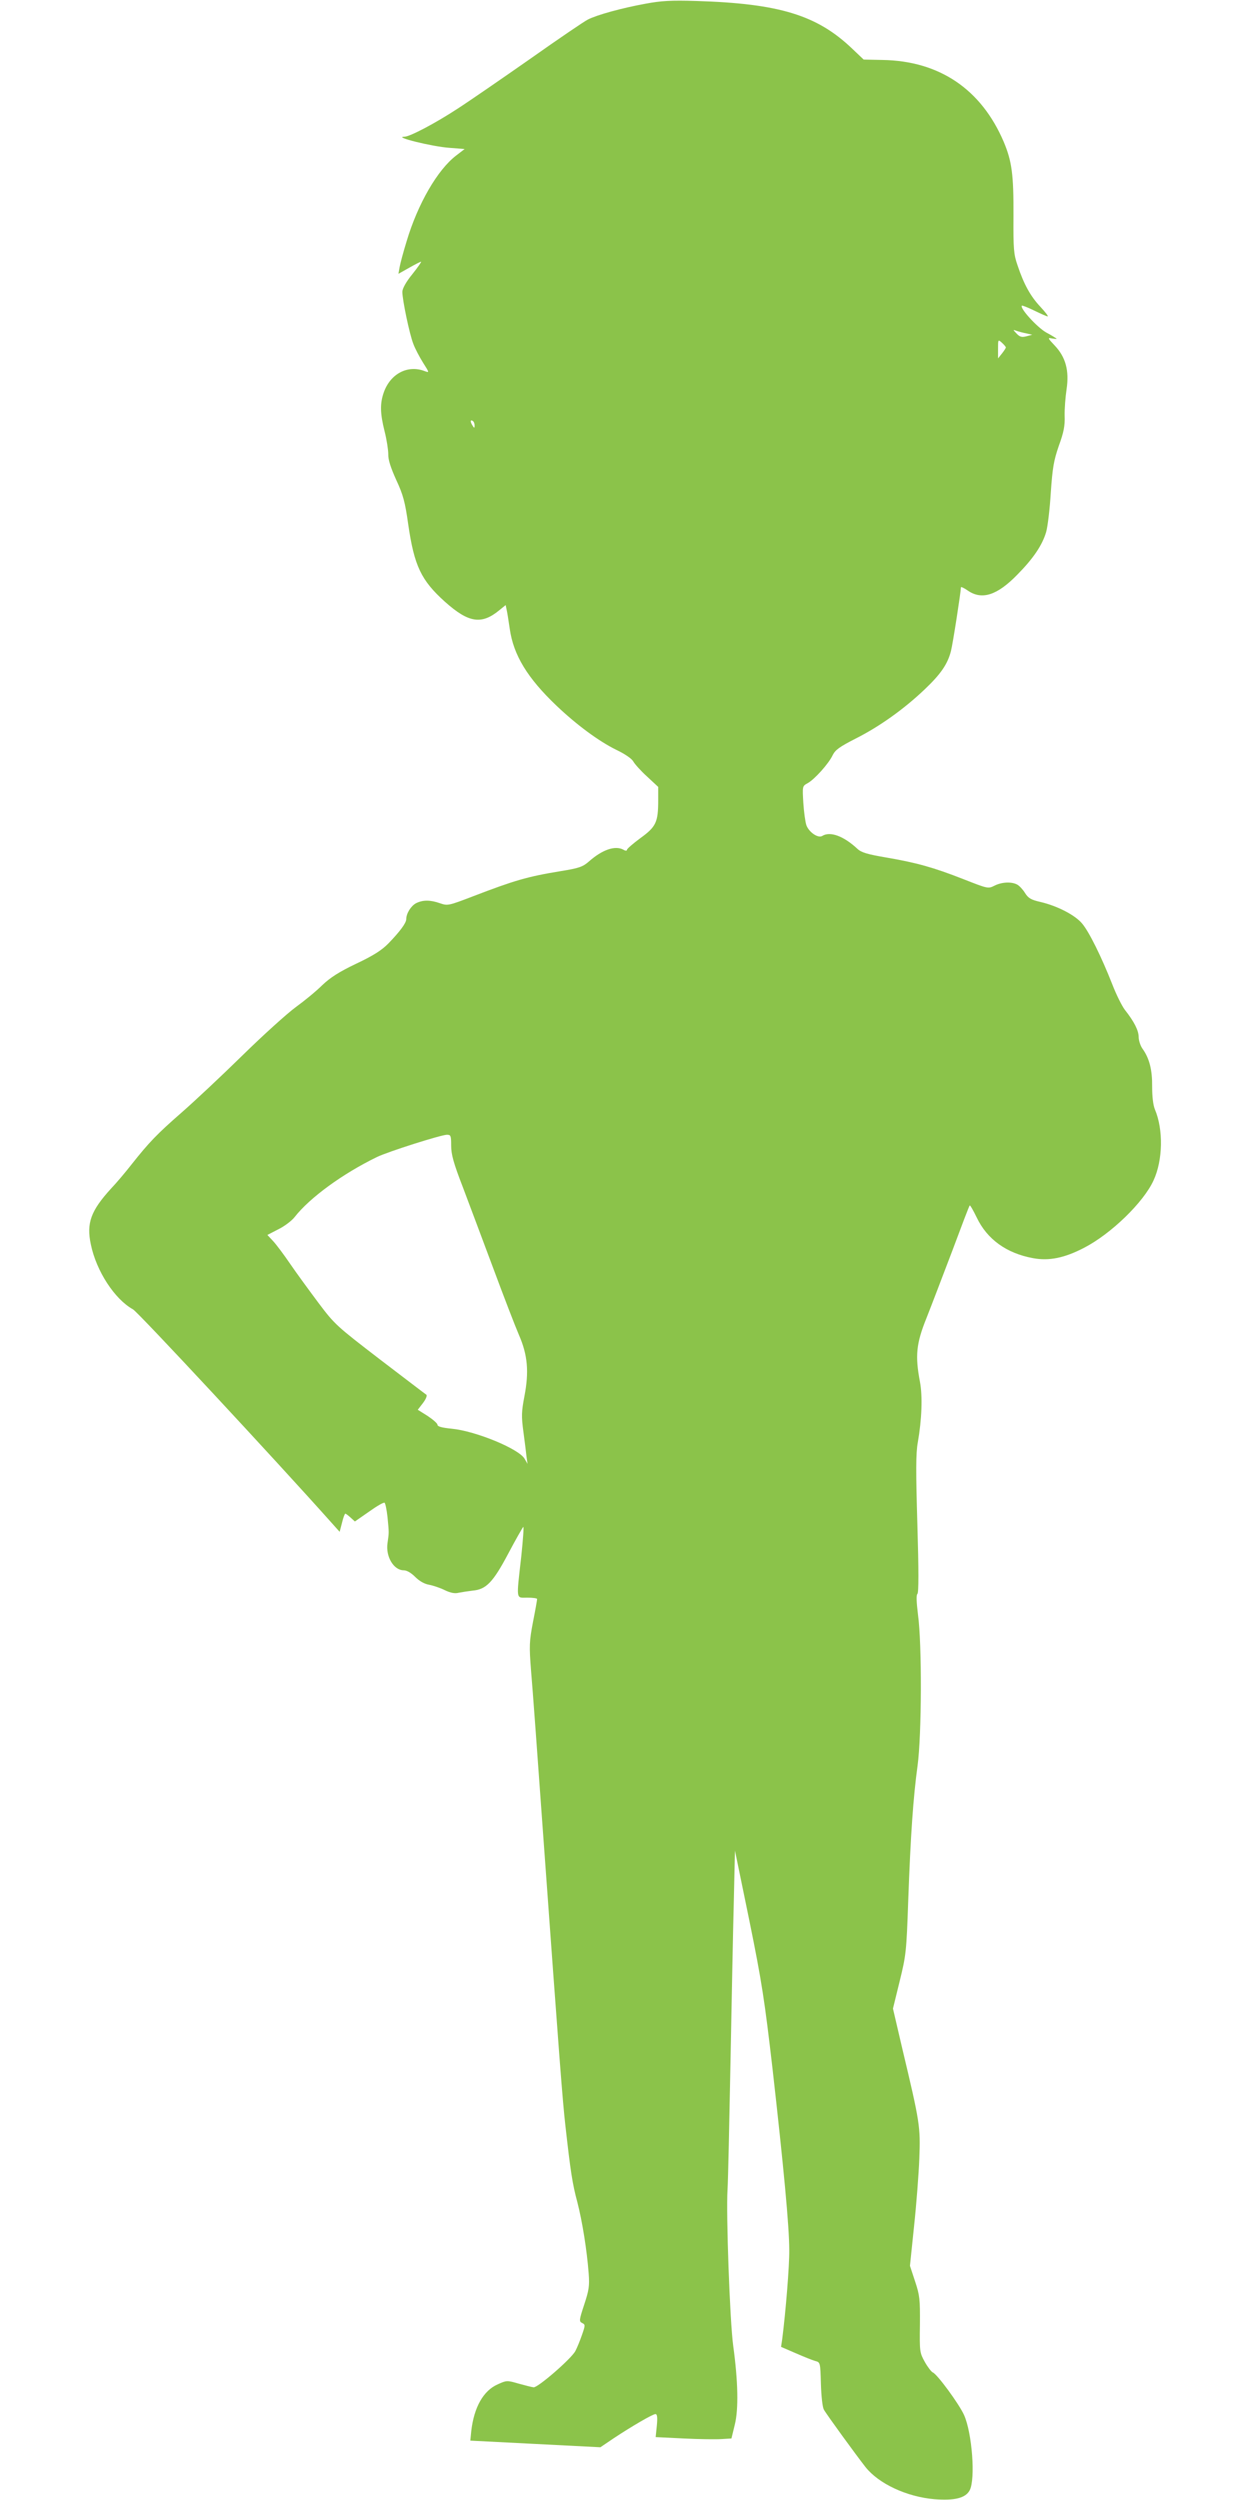
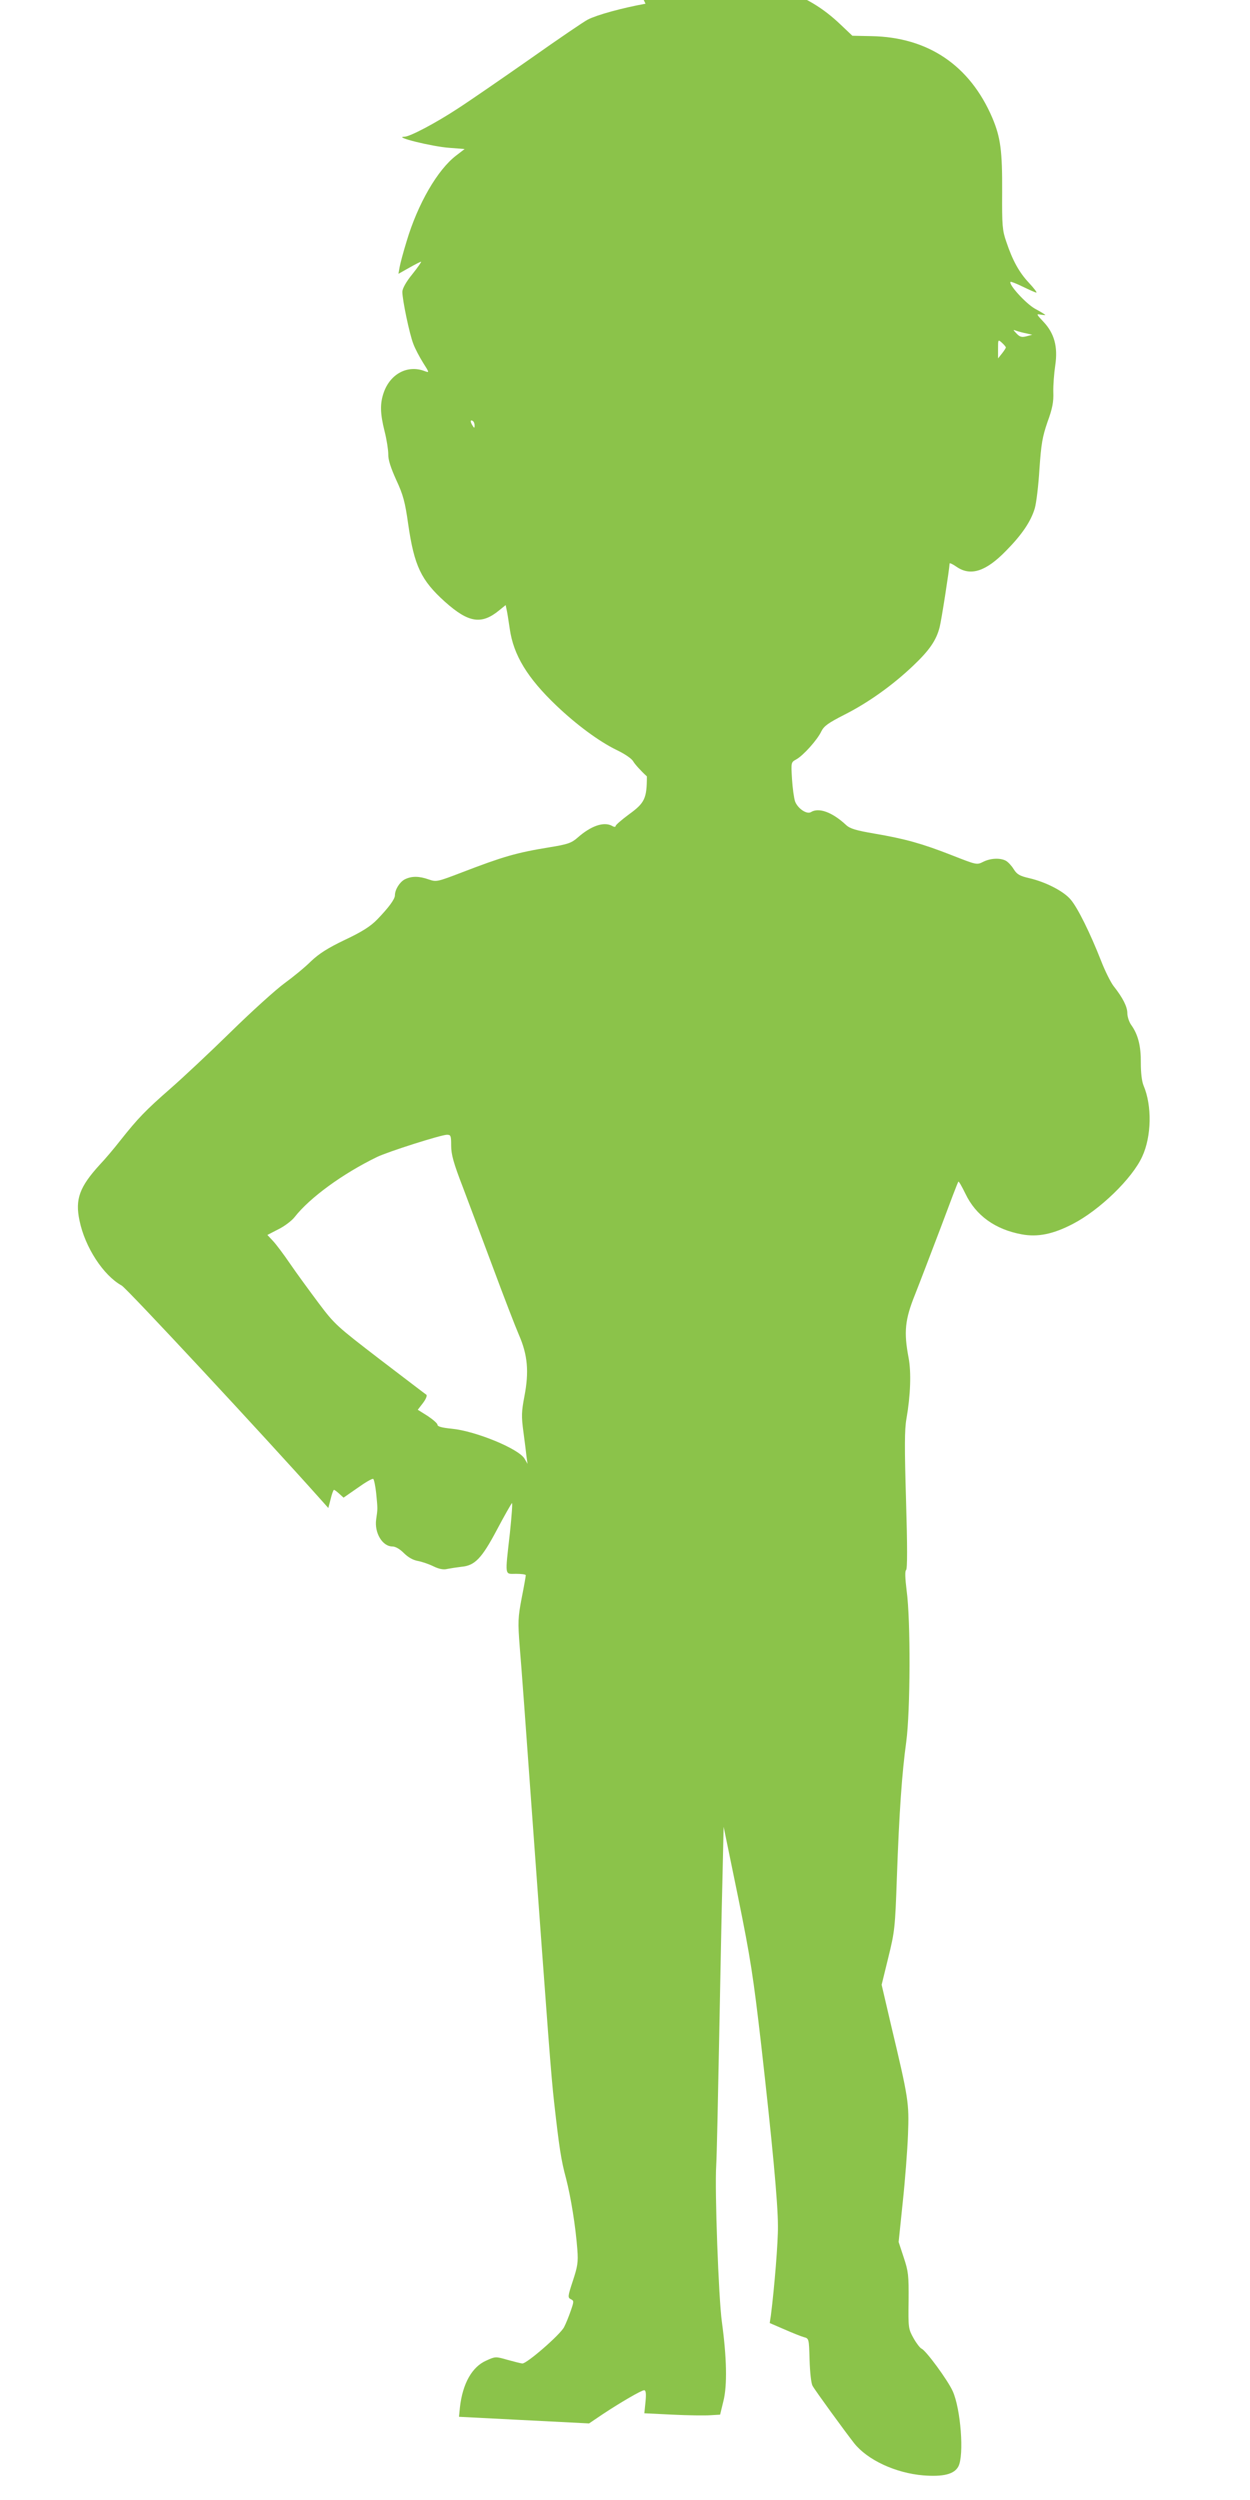
<svg xmlns="http://www.w3.org/2000/svg" version="1.0" width="640pt" height="1280pt" viewBox="0 0 640 1280" preserveAspectRatio="xMidYMid meet">
  <g transform="translate(0,1280) scale(0.1,-0.1)" fill="#8bc34a" stroke="none">
-     <path d="M3305 12781 c-121 -22 -248 -57 -295 -81 -20 -10 -152 -100 -295 -201 -143 -100 -311 -216 -373 -256 -113 -74 -244 -143 -271 -143 -63 0 142 -51 231 -57 l77 -6 -43 -33 c-96 -73 -197 -248 -254 -439 -17 -55 -33 -115 -36 -133 l-6 -34 55 31 c30 17 57 31 61 31 3 0 -17 -29 -45 -64 -32 -39 -51 -74 -51 -90 0 -42 37 -218 56 -266 9 -25 32 -68 50 -97 33 -52 33 -52 8 -43 -86 33 -175 -13 -209 -109 -20 -57 -19 -107 4 -199 11 -43 19 -96 19 -118 -1 -28 13 -70 41 -132 35 -75 45 -112 61 -226 31 -214 66 -287 188 -397 121 -108 187 -119 279 -43 l32 26 5 -24 c3 -12 10 -57 16 -98 19 -134 90 -251 239 -393 104 -99 218 -183 308 -227 42 -20 77 -44 85 -58 7 -13 38 -48 70 -77 l58 -54 0 -68 c0 -113 -11 -136 -91 -194 -38 -28 -69 -55 -69 -60 0 -6 -8 -6 -19 1 -42 22 -107 0 -176 -61 -31 -27 -50 -34 -143 -49 -172 -28 -239 -48 -450 -129 -125 -48 -130 -49 -168 -36 -51 18 -88 18 -123 1 -27 -14 -51 -53 -51 -82 0 -20 -33 -64 -91 -124 -34 -35 -78 -63 -165 -104 -88 -42 -133 -71 -174 -110 -30 -30 -91 -80 -135 -112 -44 -32 -168 -144 -275 -249 -107 -105 -247 -236 -310 -291 -127 -111 -167 -153 -255 -264 -32 -41 -80 -98 -106 -125 -104 -114 -127 -177 -104 -286 28 -137 122 -281 216 -333 26 -14 728 -769 1016 -1092 l42 -47 12 46 c6 26 14 47 17 47 3 0 15 -9 27 -20 l22 -20 72 50 c39 28 75 49 80 46 4 -3 11 -36 15 -73 8 -83 8 -78 0 -134 -10 -69 32 -139 83 -139 16 0 38 -13 59 -34 21 -21 47 -36 71 -40 21 -4 57 -16 81 -28 29 -14 52 -18 70 -13 15 3 47 8 72 11 69 6 104 42 182 189 38 72 73 133 77 137 4 5 -1 -63 -10 -150 -26 -230 -28 -212 31 -212 28 0 50 -3 50 -7 0 -5 -9 -57 -21 -117 -19 -100 -20 -122 -10 -250 7 -78 34 -449 61 -826 86 -1188 100 -1372 115 -1505 26 -232 36 -298 61 -390 25 -97 49 -245 58 -365 5 -65 1 -87 -23 -160 -26 -79 -27 -86 -10 -94 16 -8 16 -11 -1 -60 -10 -29 -25 -66 -34 -83 -20 -39 -193 -189 -214 -186 -10 1 -44 10 -77 19 -59 17 -61 17 -107 -4 -73 -32 -121 -117 -135 -238 l-5 -50 333 -17 333 -17 68 46 c92 61 200 124 214 124 9 0 11 -18 7 -59 l-6 -59 144 -7 c79 -4 167 -5 194 -3 l50 3 17 70 c20 80 17 222 -8 405 -17 123 -37 677 -29 800 3 47 9 337 15 645 6 308 13 679 17 825 l6 265 74 -360 c64 -315 78 -409 118 -754 57 -504 86 -811 86 -931 1 -81 -18 -314 -36 -456 l-6 -40 74 -32 c41 -18 86 -36 100 -40 27 -7 27 -7 30 -117 2 -63 8 -119 15 -132 13 -24 166 -234 213 -294 68 -86 212 -153 354 -165 103 -8 159 6 180 46 30 58 12 294 -29 385 -25 56 -138 210 -160 218 -7 3 -26 27 -41 54 -26 47 -27 52 -25 191 1 131 -1 150 -25 222 l-26 79 21 203 c12 112 24 268 27 348 6 162 3 182 -87 560 l-48 206 34 139 c33 134 35 152 44 410 12 338 26 535 48 695 21 156 23 621 2 774 -8 65 -9 100 -3 105 7 4 7 122 0 355 -8 271 -8 365 2 420 21 120 25 238 11 312 -25 132 -19 195 33 324 25 63 84 218 132 344 47 126 87 232 90 234 2 3 18 -25 36 -62 53 -111 152 -183 289 -208 81 -15 160 1 260 53 138 71 305 233 356 345 48 103 51 261 7 364 -9 22 -14 65 -14 116 1 86 -14 145 -49 194 -11 15 -20 43 -20 60 0 33 -22 78 -71 140 -15 20 -44 78 -64 130 -55 140 -119 270 -155 312 -36 43 -127 90 -213 110 -48 11 -62 19 -79 46 -11 18 -29 37 -40 43 -30 16 -80 13 -117 -6 -32 -16 -34 -15 -159 34 -153 60 -239 84 -397 111 -93 16 -125 25 -145 44 -71 66 -140 91 -180 66 -21 -13 -67 18 -81 54 -6 17 -13 69 -16 116 -5 85 -5 85 22 100 35 19 108 100 128 143 14 28 35 43 119 86 119 60 245 149 353 252 82 78 117 129 134 196 9 34 50 298 51 326 0 4 17 -4 37 -18 71 -48 149 -23 252 83 81 82 127 150 147 217 8 27 19 118 24 202 9 129 15 164 41 240 25 68 32 103 30 153 -1 36 4 98 10 138 14 95 -5 164 -61 223 -36 38 -37 41 -14 36 13 -2 24 -3 24 -2 0 2 -24 17 -54 33 -47 27 -136 125 -124 137 2 2 30 -9 63 -25 33 -16 64 -30 69 -30 5 0 -12 22 -37 49 -51 54 -85 116 -117 212 -20 57 -22 84 -21 253 1 212 -8 280 -50 380 -115 269 -329 414 -620 419 l-97 2 -59 56 c-180 172 -374 231 -798 244 -129 4 -180 1 -260 -14z m1950 -1688 l30 -7 -30 -8 c-24 -6 -34 -3 -50 14 -20 21 -20 21 0 14 11 -4 34 -10 50 -13z m-105 -72 c0 -3 -9 -17 -20 -31 l-20 -25 0 49 c0 48 0 49 20 31 11 -10 20 -21 20 -24z m-2720 -399 c0 -15 -2 -15 -10 -2 -13 20 -13 33 0 25 6 -3 10 -14 10 -23z m-120 -3688 c0 -45 12 -89 60 -213 32 -86 103 -273 156 -416 53 -143 112 -296 131 -340 45 -103 52 -189 28 -314 -15 -79 -16 -102 -5 -183 7 -51 14 -109 16 -128 l5 -35 -15 26 c-29 51 -250 142 -373 154 -50 5 -73 11 -73 20 0 7 -23 27 -50 45 l-51 32 27 35 c15 20 22 38 17 42 -5 3 -112 85 -238 181 -221 170 -231 178 -315 290 -47 63 -113 153 -145 200 -32 47 -71 99 -87 116 l-29 31 56 29 c31 15 69 44 83 62 78 100 247 223 422 308 58 28 326 113 358 114 20 0 22 -4 22 -56z" />
+     <path d="M3305 12781 c-121 -22 -248 -57 -295 -81 -20 -10 -152 -100 -295 -201 -143 -100 -311 -216 -373 -256 -113 -74 -244 -143 -271 -143 -63 0 142 -51 231 -57 l77 -6 -43 -33 c-96 -73 -197 -248 -254 -439 -17 -55 -33 -115 -36 -133 l-6 -34 55 31 c30 17 57 31 61 31 3 0 -17 -29 -45 -64 -32 -39 -51 -74 -51 -90 0 -42 37 -218 56 -266 9 -25 32 -68 50 -97 33 -52 33 -52 8 -43 -86 33 -175 -13 -209 -109 -20 -57 -19 -107 4 -199 11 -43 19 -96 19 -118 -1 -28 13 -70 41 -132 35 -75 45 -112 61 -226 31 -214 66 -287 188 -397 121 -108 187 -119 279 -43 l32 26 5 -24 c3 -12 10 -57 16 -98 19 -134 90 -251 239 -393 104 -99 218 -183 308 -227 42 -20 77 -44 85 -58 7 -13 38 -48 70 -77 c0 -113 -11 -136 -91 -194 -38 -28 -69 -55 -69 -60 0 -6 -8 -6 -19 1 -42 22 -107 0 -176 -61 -31 -27 -50 -34 -143 -49 -172 -28 -239 -48 -450 -129 -125 -48 -130 -49 -168 -36 -51 18 -88 18 -123 1 -27 -14 -51 -53 -51 -82 0 -20 -33 -64 -91 -124 -34 -35 -78 -63 -165 -104 -88 -42 -133 -71 -174 -110 -30 -30 -91 -80 -135 -112 -44 -32 -168 -144 -275 -249 -107 -105 -247 -236 -310 -291 -127 -111 -167 -153 -255 -264 -32 -41 -80 -98 -106 -125 -104 -114 -127 -177 -104 -286 28 -137 122 -281 216 -333 26 -14 728 -769 1016 -1092 l42 -47 12 46 c6 26 14 47 17 47 3 0 15 -9 27 -20 l22 -20 72 50 c39 28 75 49 80 46 4 -3 11 -36 15 -73 8 -83 8 -78 0 -134 -10 -69 32 -139 83 -139 16 0 38 -13 59 -34 21 -21 47 -36 71 -40 21 -4 57 -16 81 -28 29 -14 52 -18 70 -13 15 3 47 8 72 11 69 6 104 42 182 189 38 72 73 133 77 137 4 5 -1 -63 -10 -150 -26 -230 -28 -212 31 -212 28 0 50 -3 50 -7 0 -5 -9 -57 -21 -117 -19 -100 -20 -122 -10 -250 7 -78 34 -449 61 -826 86 -1188 100 -1372 115 -1505 26 -232 36 -298 61 -390 25 -97 49 -245 58 -365 5 -65 1 -87 -23 -160 -26 -79 -27 -86 -10 -94 16 -8 16 -11 -1 -60 -10 -29 -25 -66 -34 -83 -20 -39 -193 -189 -214 -186 -10 1 -44 10 -77 19 -59 17 -61 17 -107 -4 -73 -32 -121 -117 -135 -238 l-5 -50 333 -17 333 -17 68 46 c92 61 200 124 214 124 9 0 11 -18 7 -59 l-6 -59 144 -7 c79 -4 167 -5 194 -3 l50 3 17 70 c20 80 17 222 -8 405 -17 123 -37 677 -29 800 3 47 9 337 15 645 6 308 13 679 17 825 l6 265 74 -360 c64 -315 78 -409 118 -754 57 -504 86 -811 86 -931 1 -81 -18 -314 -36 -456 l-6 -40 74 -32 c41 -18 86 -36 100 -40 27 -7 27 -7 30 -117 2 -63 8 -119 15 -132 13 -24 166 -234 213 -294 68 -86 212 -153 354 -165 103 -8 159 6 180 46 30 58 12 294 -29 385 -25 56 -138 210 -160 218 -7 3 -26 27 -41 54 -26 47 -27 52 -25 191 1 131 -1 150 -25 222 l-26 79 21 203 c12 112 24 268 27 348 6 162 3 182 -87 560 l-48 206 34 139 c33 134 35 152 44 410 12 338 26 535 48 695 21 156 23 621 2 774 -8 65 -9 100 -3 105 7 4 7 122 0 355 -8 271 -8 365 2 420 21 120 25 238 11 312 -25 132 -19 195 33 324 25 63 84 218 132 344 47 126 87 232 90 234 2 3 18 -25 36 -62 53 -111 152 -183 289 -208 81 -15 160 1 260 53 138 71 305 233 356 345 48 103 51 261 7 364 -9 22 -14 65 -14 116 1 86 -14 145 -49 194 -11 15 -20 43 -20 60 0 33 -22 78 -71 140 -15 20 -44 78 -64 130 -55 140 -119 270 -155 312 -36 43 -127 90 -213 110 -48 11 -62 19 -79 46 -11 18 -29 37 -40 43 -30 16 -80 13 -117 -6 -32 -16 -34 -15 -159 34 -153 60 -239 84 -397 111 -93 16 -125 25 -145 44 -71 66 -140 91 -180 66 -21 -13 -67 18 -81 54 -6 17 -13 69 -16 116 -5 85 -5 85 22 100 35 19 108 100 128 143 14 28 35 43 119 86 119 60 245 149 353 252 82 78 117 129 134 196 9 34 50 298 51 326 0 4 17 -4 37 -18 71 -48 149 -23 252 83 81 82 127 150 147 217 8 27 19 118 24 202 9 129 15 164 41 240 25 68 32 103 30 153 -1 36 4 98 10 138 14 95 -5 164 -61 223 -36 38 -37 41 -14 36 13 -2 24 -3 24 -2 0 2 -24 17 -54 33 -47 27 -136 125 -124 137 2 2 30 -9 63 -25 33 -16 64 -30 69 -30 5 0 -12 22 -37 49 -51 54 -85 116 -117 212 -20 57 -22 84 -21 253 1 212 -8 280 -50 380 -115 269 -329 414 -620 419 l-97 2 -59 56 c-180 172 -374 231 -798 244 -129 4 -180 1 -260 -14z m1950 -1688 l30 -7 -30 -8 c-24 -6 -34 -3 -50 14 -20 21 -20 21 0 14 11 -4 34 -10 50 -13z m-105 -72 c0 -3 -9 -17 -20 -31 l-20 -25 0 49 c0 48 0 49 20 31 11 -10 20 -21 20 -24z m-2720 -399 c0 -15 -2 -15 -10 -2 -13 20 -13 33 0 25 6 -3 10 -14 10 -23z m-120 -3688 c0 -45 12 -89 60 -213 32 -86 103 -273 156 -416 53 -143 112 -296 131 -340 45 -103 52 -189 28 -314 -15 -79 -16 -102 -5 -183 7 -51 14 -109 16 -128 l5 -35 -15 26 c-29 51 -250 142 -373 154 -50 5 -73 11 -73 20 0 7 -23 27 -50 45 l-51 32 27 35 c15 20 22 38 17 42 -5 3 -112 85 -238 181 -221 170 -231 178 -315 290 -47 63 -113 153 -145 200 -32 47 -71 99 -87 116 l-29 31 56 29 c31 15 69 44 83 62 78 100 247 223 422 308 58 28 326 113 358 114 20 0 22 -4 22 -56z" />
  </g>
</svg>